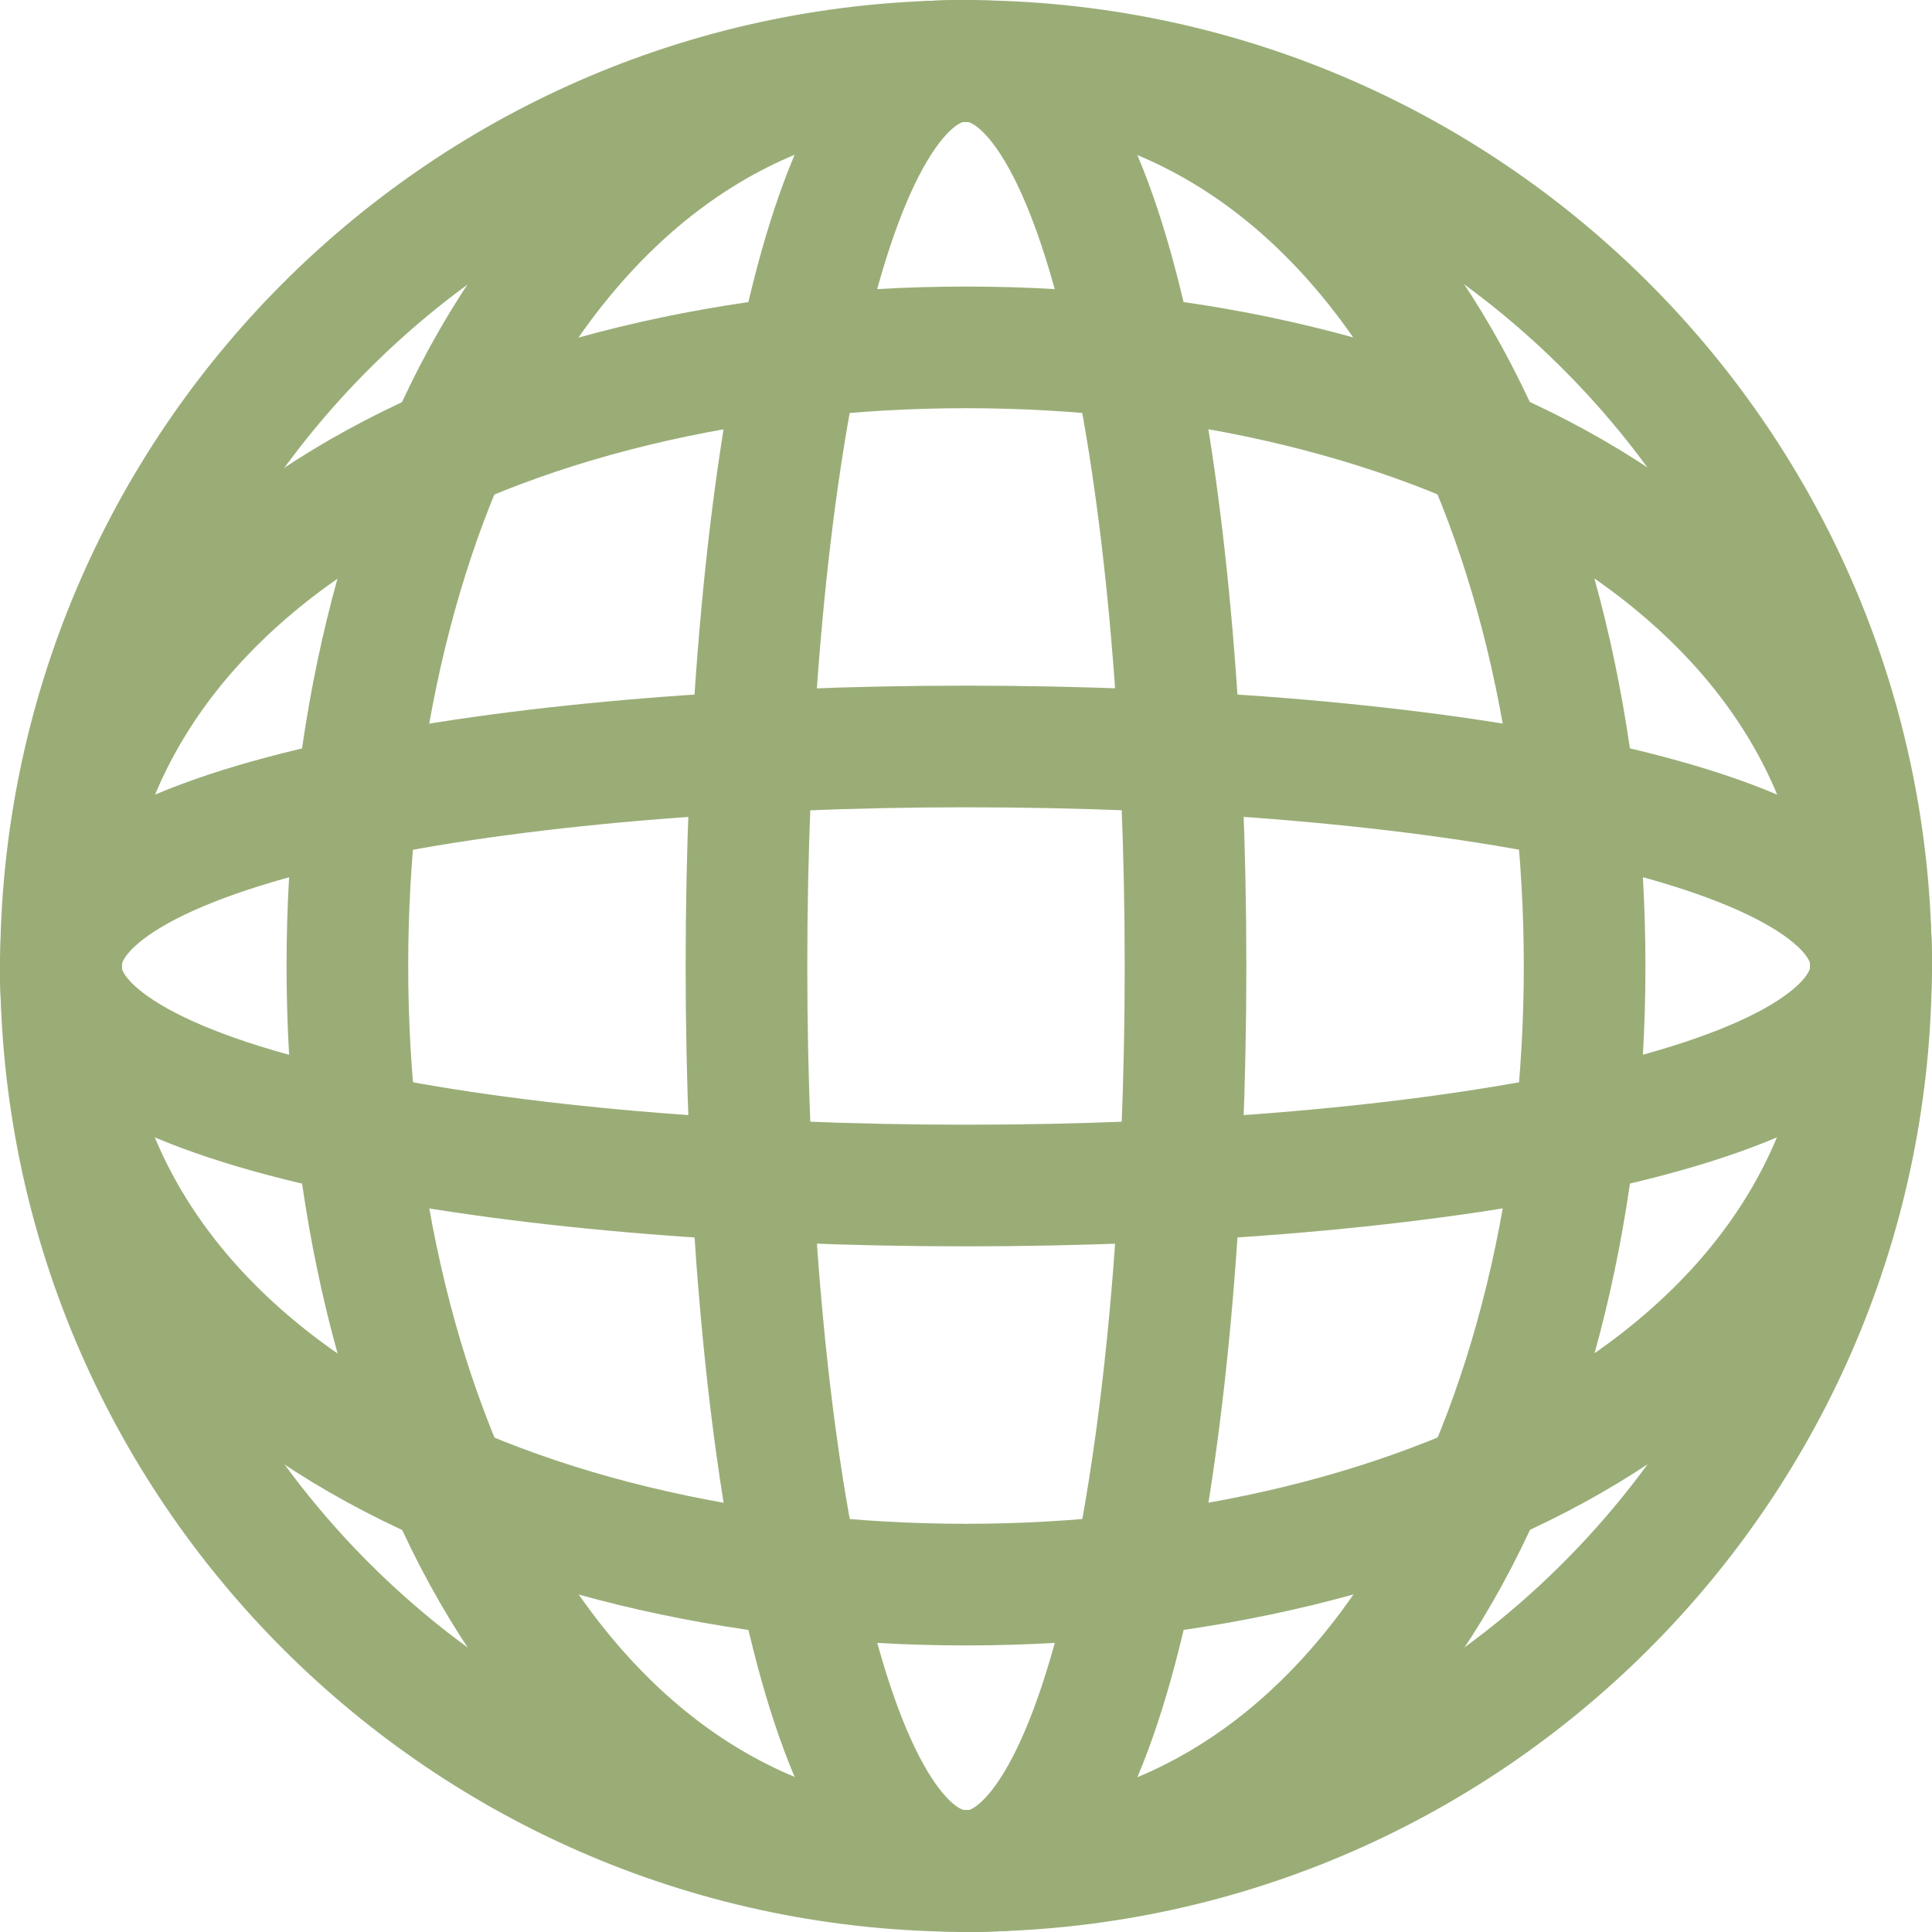
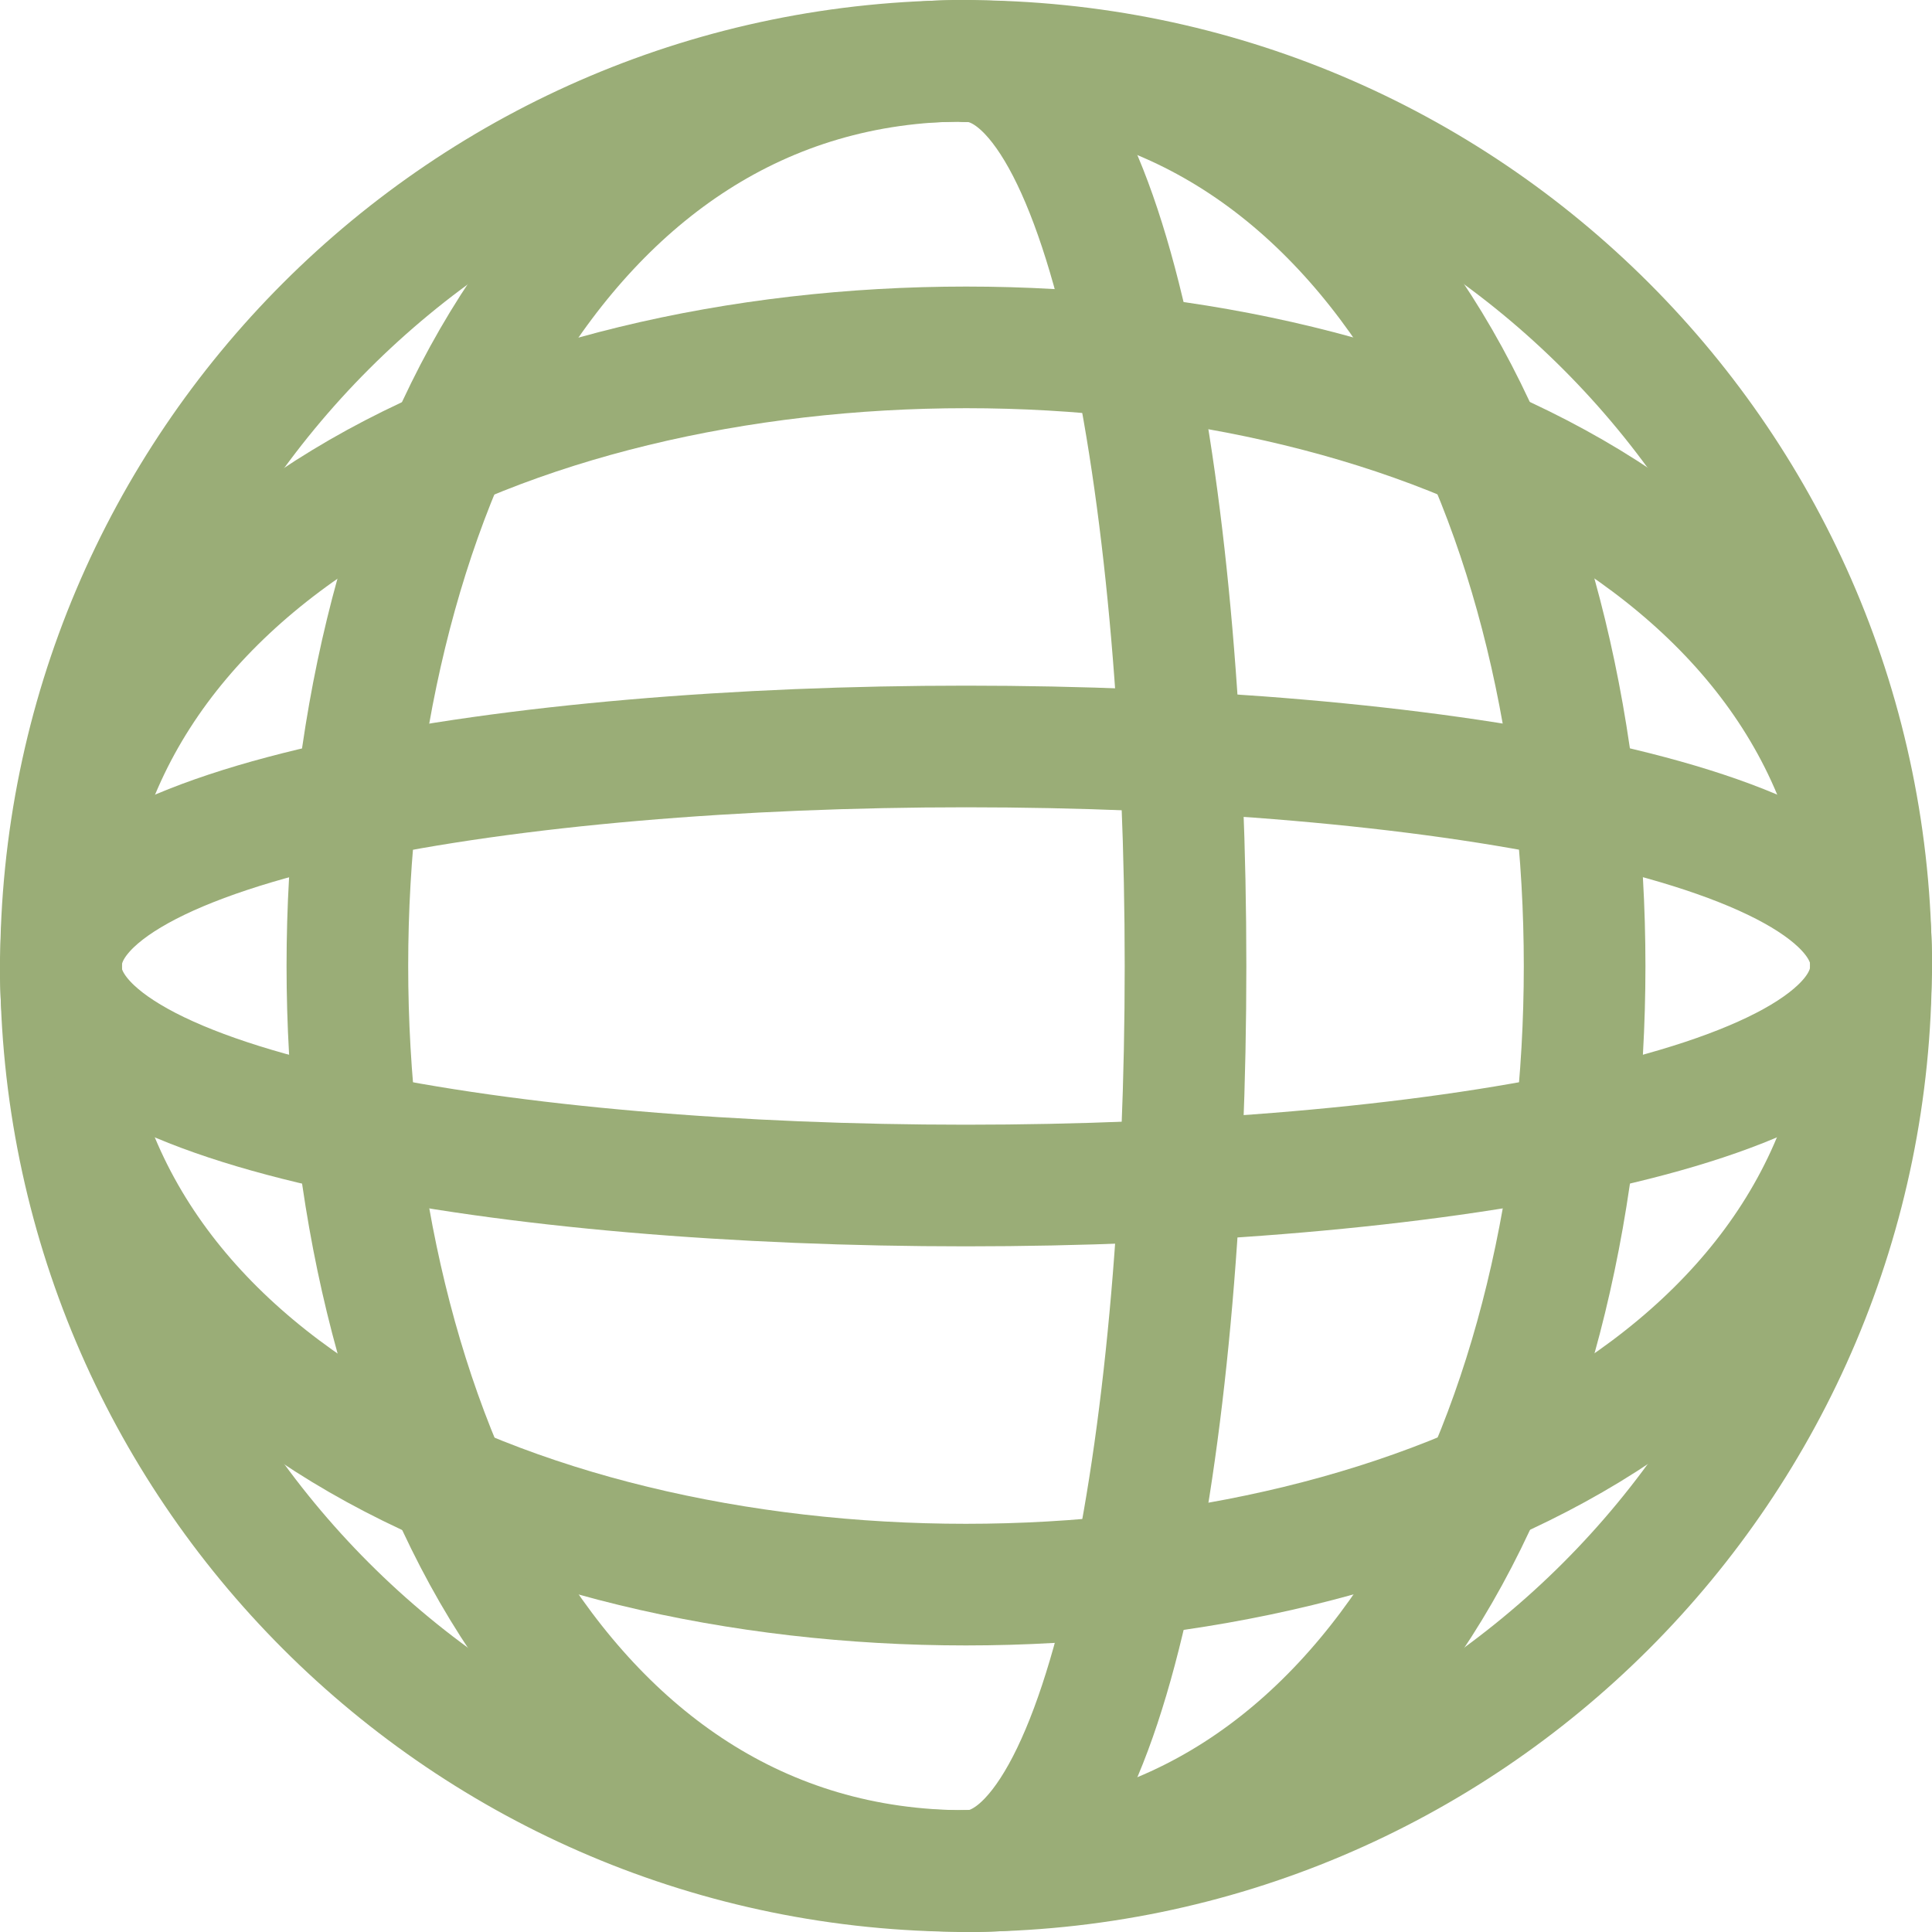
<svg xmlns="http://www.w3.org/2000/svg" id="_レイヤー_2" data-name="レイヤー 2" viewBox="0 0 65.28 65.28">
  <defs>
    <style>
      .cls-1 {
        fill: none;
        stroke: #9aad77;
        stroke-linecap: round;
        stroke-linejoin: round;
        stroke-width: 4.11px;
      }
    </style>
  </defs>
  <g id="_レイヤー_1-2" data-name="レイヤー 1">
    <g id="sus_icon2">
      <path class="cls-1" d="M32.64,2.06c16.89,0,30.58,13.69,30.58,30.58s-13.69,30.58-30.58,30.58" />
      <path class="cls-1" d="M32.64,63.22c-16.89,0-30.58-13.69-30.58-30.58S15.75,2.06,32.64,2.06" />
      <path class="cls-1" d="M32.64,2.06c27.87,0,27.87,61.17,0,61.17" />
      <path class="cls-1" d="M32.64,63.22c-27.87,0-27.87-61.17,0-61.17" />
      <path class="cls-1" d="M32.64,2.06c9.89,0,9.89,61.17,0,61.17" />
-       <path class="cls-1" d="M32.64,63.22c-9.89,0-9.89-61.17,0-61.17" />
      <path class="cls-1" d="M63.22,32.64c0,27.87-61.17,27.87-61.17,0" />
      <path class="cls-1" d="M2.06,32.64c0-27.87,61.17-27.87,61.17,0" />
      <path class="cls-1" d="M63.22,32.64c0,9.89-61.17,9.89-61.17,0" />
      <path class="cls-1" d="M2.06,32.64c0-9.89,61.17-9.89,61.17,0" />
    </g>
  </g>
</svg>